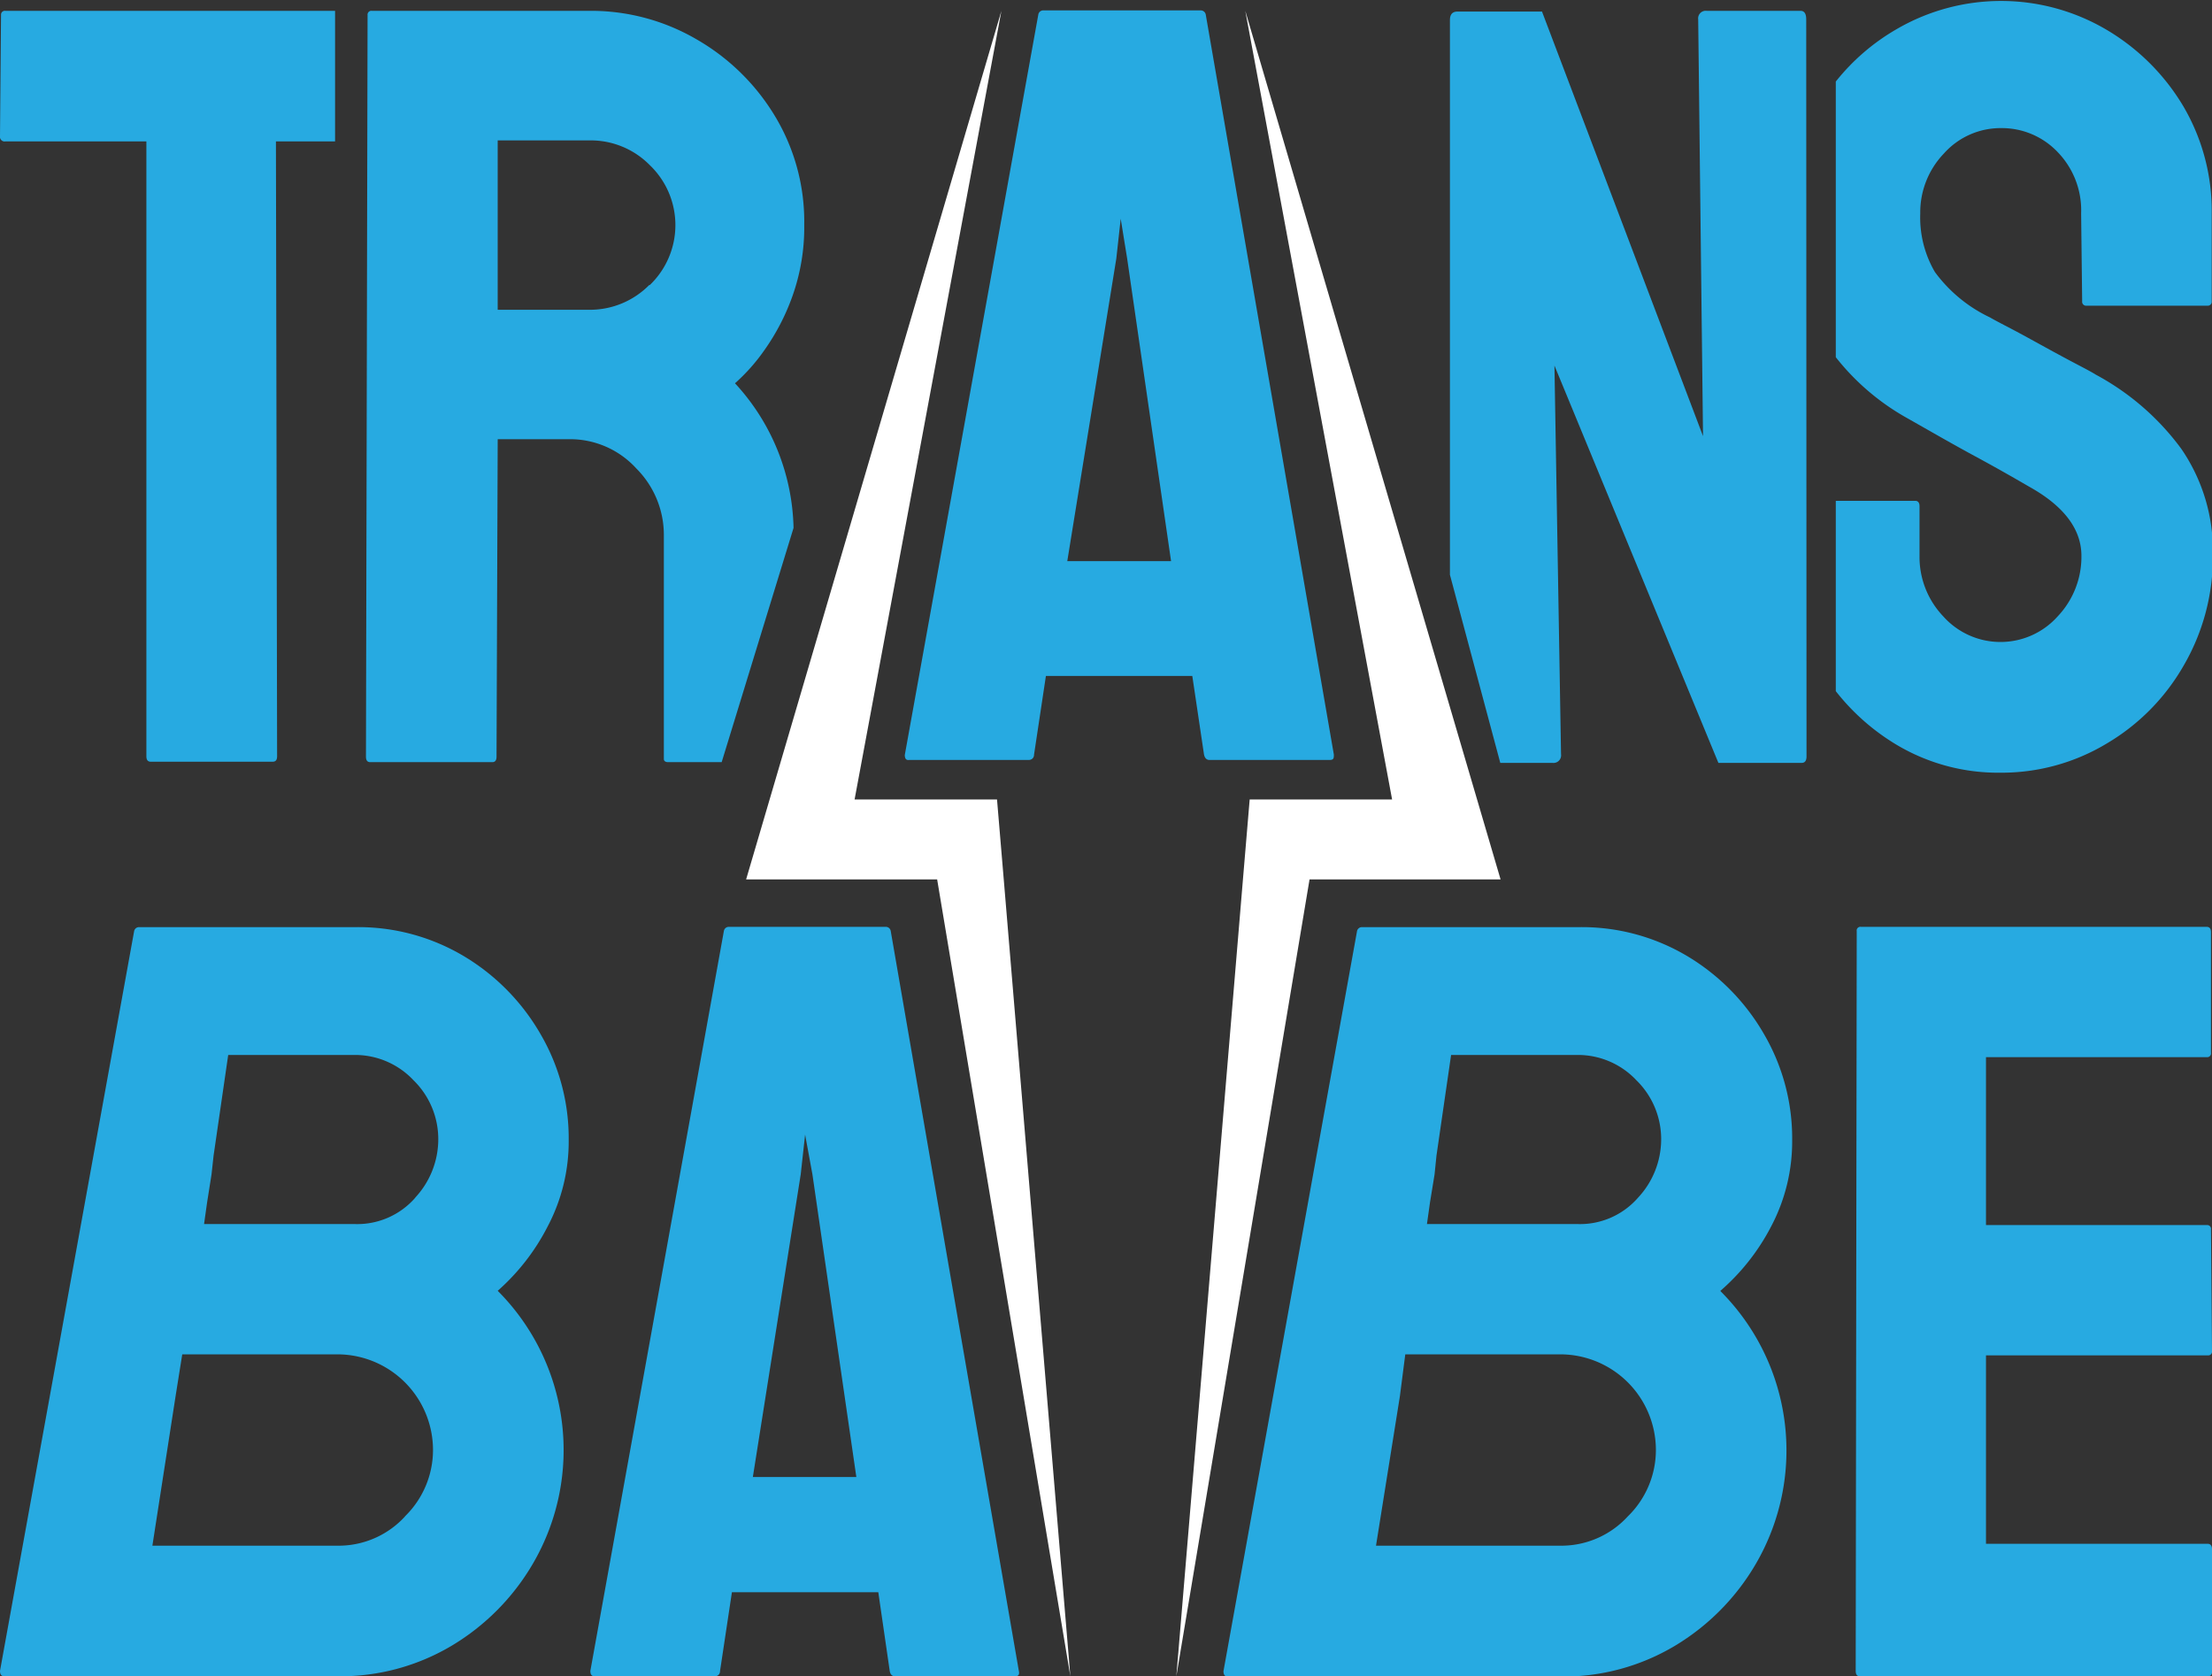
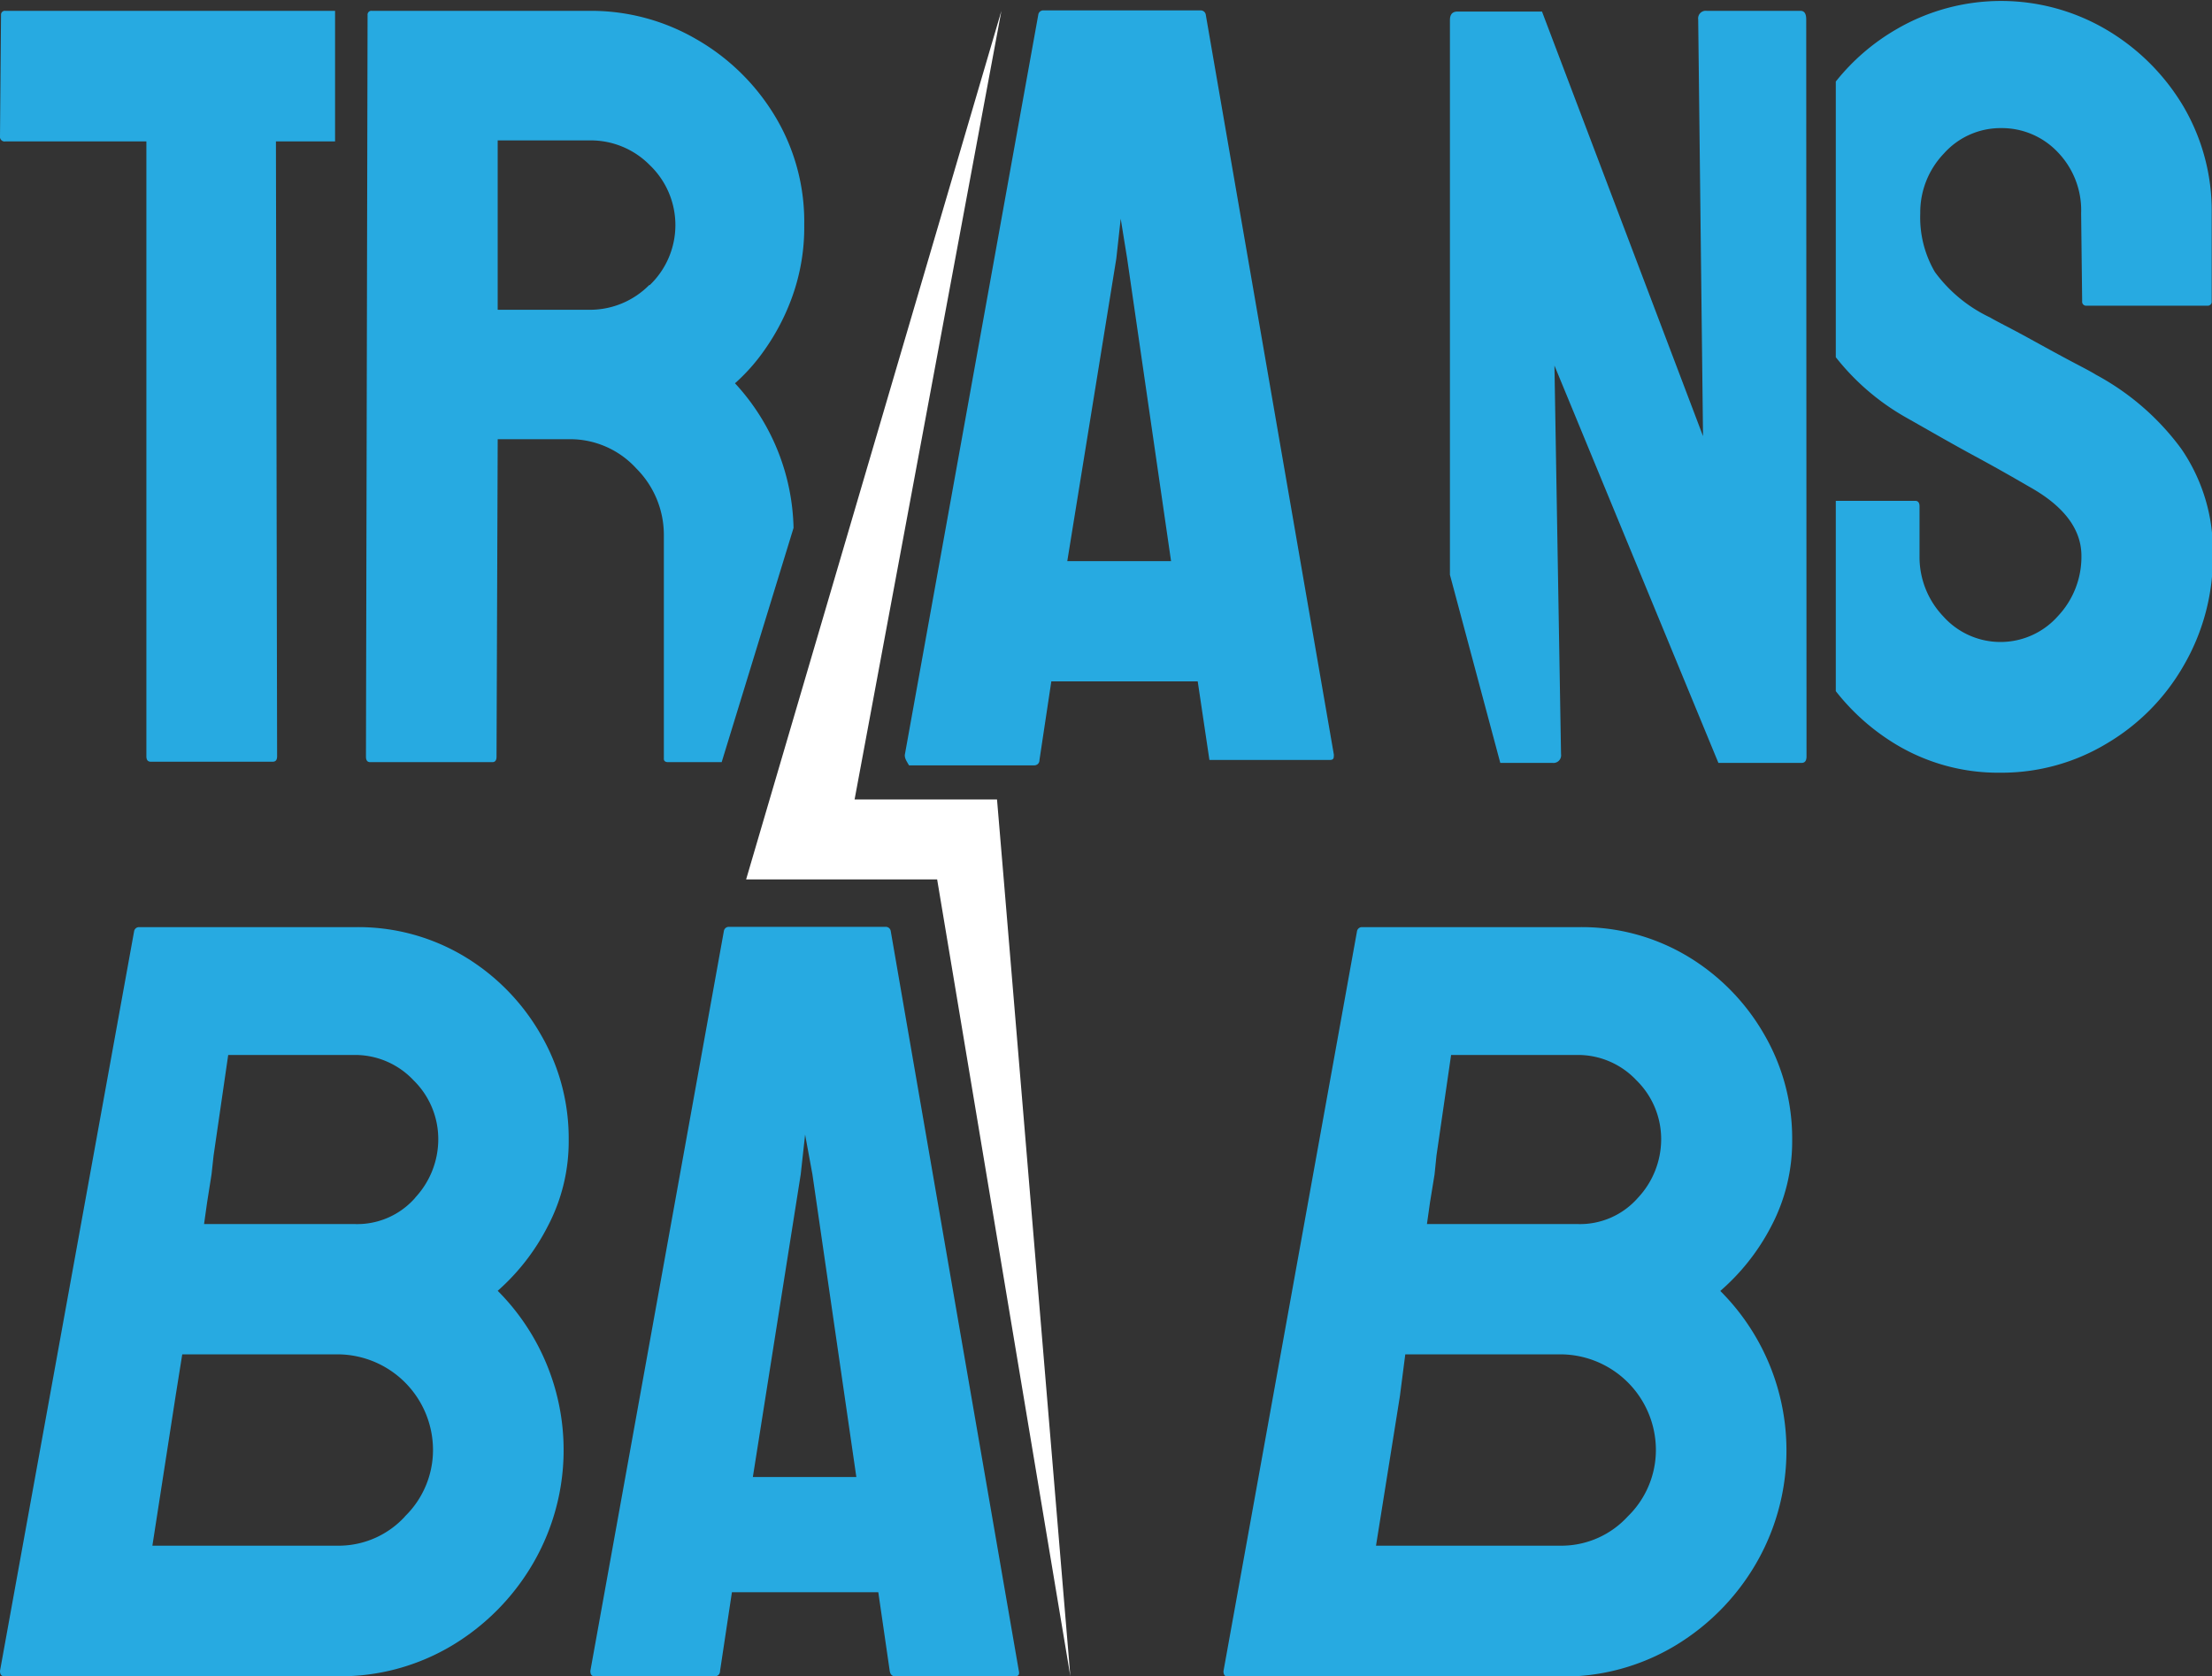
<svg xmlns="http://www.w3.org/2000/svg" viewBox="0 0 151.11 114.5">
  <rect x="0" y="0" width="151.11" height="114.5" fill="#333333" stroke="none" />
  <path d="M40.33,114.13,49.45,63.6a.34.34,0,0,1,.37-.29H60.48a.34.34,0,0,1,.37.29l8.75,50.53c.05.25,0,.37-.29.37H61.14c-.19,0-.32-.12-.36-.37L60,108.76H50l-.81,5.37c0,.25-.17.37-.36.37H40.62C40.42,114.5,40.33,114.38,40.33,114.13Zm11.1-13.24H58.5l-3-20.67L55,77.5l-.3,2.72Z" fill="#27aae1" />
-   <path d="M61.81,51.57,70.93,1a.34.34,0,0,1,.36-.29H82a.35.35,0,0,1,.37.29l8.75,50.54c0,.24,0,.37-.29.37H82.62c-.19,0-.32-.13-.37-.37l-.8-5.37h-10l-.81,5.37c0,.24-.17.37-.37.37H62.1C61.9,51.94,61.81,51.81,61.81,51.57Zm11.1-13.24H80L77,17.66l-.44-2.72-.3,2.72Z" fill="#27aae1" />
-   <path d="M127.06,114.5c-.2,0-.29-.12-.29-.37l.07-50.53a.25.25,0,0,1,.29-.29h23.62c.19,0,.29.12.29.36v8.24a.26.26,0,0,1-.29.3H135.67V83.68h15.08a.26.26,0,0,1,.29.3l.07,8.31a.26.26,0,0,1-.29.29H135.67v12.87h15.15c.19,0,.29.13.29.37v8.39a.26.26,0,0,1-.29.29Z" fill="#27aae1" />
+   <path d="M61.81,51.57,70.93,1a.34.34,0,0,1,.36-.29H82a.35.35,0,0,1,.37.29l8.75,50.54c0,.24,0,.37-.29.37H82.62l-.8-5.37h-10l-.81,5.37c0,.24-.17.37-.37.37H62.1C61.9,51.94,61.81,51.81,61.81,51.57Zm11.1-13.24H80L77,17.66l-.44-2.72-.3,2.72Z" fill="#27aae1" />
  <path d="M117.53,88.17A14.91,14.91,0,0,0,121,83.76a12.42,12.42,0,0,0,1.43-5.89,14.12,14.12,0,0,0-1.91-7.21,14.81,14.81,0,0,0-5.22-5.33,14.09,14.09,0,0,0-7.5-2H93.07a.34.34,0,0,0-.37.29l-9.12,50.53c0,.25.1.37.29.37h22.77a14.85,14.85,0,0,0,7.76-2.09,15.79,15.79,0,0,0,5.56-5.63,15.39,15.39,0,0,0-2.43-18.61Zm-6.33,15.41a6.15,6.15,0,0,1-4.56,2H94l1.63-10.2L96,92.51h10.61A6.54,6.54,0,0,1,113.12,99,6.33,6.33,0,0,1,111.2,103.58Zm.7-21.77a5.26,5.26,0,0,1-4.15,1.8H97.48l.21-1.49.31-1.9.13-1.28,1-6.88h8.66a5.48,5.48,0,0,1,4,1.73,5.62,5.62,0,0,1,1.69,4.08A5.85,5.85,0,0,1,111.9,81.81Z" fill="#27aae1" />
  <path d="M34,88.17a14.91,14.91,0,0,0,3.42-4.41,12.42,12.42,0,0,0,1.43-5.89,14.12,14.12,0,0,0-1.91-7.21,14.81,14.81,0,0,0-5.22-5.33,14.09,14.09,0,0,0-7.5-2H9.53a.34.34,0,0,0-.37.29L0,114.13c0,.25.1.37.29.37H23.1a14.85,14.85,0,0,0,7.76-2.09,15.79,15.79,0,0,0,5.56-5.63A15.39,15.39,0,0,0,34,88.17Zm-6.33,15.41a6.15,6.15,0,0,1-4.56,2H10.41L12,95.33l.45-2.82H23.1A6.54,6.54,0,0,1,29.58,99,6.33,6.33,0,0,1,27.66,103.58Zm.7-21.77a5.26,5.26,0,0,1-4.15,1.8H13.94l.21-1.49.3-1.9.14-1.28,1-6.88h8.66a5.48,5.48,0,0,1,4,1.73,5.62,5.62,0,0,1,1.69,4.08A5.85,5.85,0,0,1,28.36,81.81Z" fill="#27aae1" />
  <polygon points="73.12 114.5 68.57 60.07 68.57 60.07 68.57 60.07 68.11 54.61 67.31 54.61 63.1 54.61 58.38 54.61 68.41 0.74 50.97 60.07 56.04 60.07 57.36 60.07 64.02 60.07 73.12 114.5" fill="#fff" />
-   <polygon points="80.36 114.5 84.91 60.07 84.91 60.07 84.91 60.07 85.37 54.61 86.17 54.61 90.37 54.61 95.1 54.61 85.07 0.74 102.51 60.07 97.44 60.07 96.12 60.07 89.46 60.07 80.36 114.5" fill="#fff" />
  <path d="M54.21,36.06a15,15,0,0,0-4-9.88,12.81,12.81,0,0,0,2-2.25,15.19,15.19,0,0,0,1.92-3.69,14,14,0,0,0,.81-4.9,13.94,13.94,0,0,0-2-7.41,14.93,14.93,0,0,0-5.35-5.24A14.31,14.31,0,0,0,40.3.74H25.4a.26.26,0,0,0-.29.29L25,51.69c0,.25.1.37.29.37h8.34c.19,0,.29-.12.29-.37L34,30h4.86a6.12,6.12,0,0,1,4.61,2,6.42,6.42,0,0,1,1.88,4.6V51.84c0,.14.1.22.3.22h3.65ZM44.35,19.47a5.69,5.69,0,0,1-4.05,1.69H34V9.59H40.3a5.66,5.66,0,0,1,4.09,1.69,5.67,5.67,0,0,1,0,8.19Z" fill="#27aae1" />
  <path d="M123.39,1.33c0-.4-.13-.59-.39-.59h-6.41a.52.52,0,0,0-.58.59l.33,28.46-11-29H99.57c-.35,0-.52.19-.52.59l0,37.88,3.44,12.85h3.57a.52.52,0,0,0,.58-.59l-.45-26.55,11.2,27.14h5.69c.22,0,.33-.15.33-.44Z" fill="#27aae1" />
  <path d="M22.89,9.66V.74H.37A.26.26,0,0,0,.07,1L0,9.29a.32.32,0,0,0,.37.37H10v42c0,.25.1.37.3.37h8.33c.2,0,.3-.12.3-.37l-.08-42Z" fill="#27aae1" />
  <path d="M149,30.64a17.54,17.54,0,0,0-5.83-5.05c-.15-.1-.55-.32-1.22-.67s-1.41-.75-2.25-1.21-1.61-.89-2.32-1.26-1.19-.62-1.44-.77a9.94,9.94,0,0,1-3.76-3.1,7.38,7.38,0,0,1-1-4,5.81,5.81,0,0,1,1.62-4.1,5.19,5.19,0,0,1,3.91-1.73,5.26,5.26,0,0,1,3.84,1.62,5.72,5.72,0,0,1,1.62,4.21l.07,6a.27.27,0,0,0,.3.3h8.25a.27.27,0,0,0,.3-.3v-6a14.09,14.09,0,0,0-1.95-7.34A14.94,14.94,0,0,0,143.85,2a14.18,14.18,0,0,0-14.3,0,14.66,14.66,0,0,0-4.14,3.57V24.4a16.33,16.33,0,0,0,4.84,4.14c1.47.83,3,1.72,4.72,2.65s2.9,1.62,3.68,2.07c2.36,1.32,3.54,2.9,3.54,4.71a5.91,5.91,0,0,1-1.62,4.13,5.24,5.24,0,0,1-7.82,0A5.87,5.87,0,0,1,131.13,38V34.58c0-.24-.1-.37-.29-.37h-5.43v13a15.16,15.16,0,0,0,4,3.57,13.54,13.54,0,0,0,7.26,2,13.91,13.91,0,0,0,7.26-2,14.58,14.58,0,0,0,5.24-5.31,14.73,14.73,0,0,0,2-7.56A12.29,12.29,0,0,0,149,30.64Z" fill="#27aae1" />
</svg>